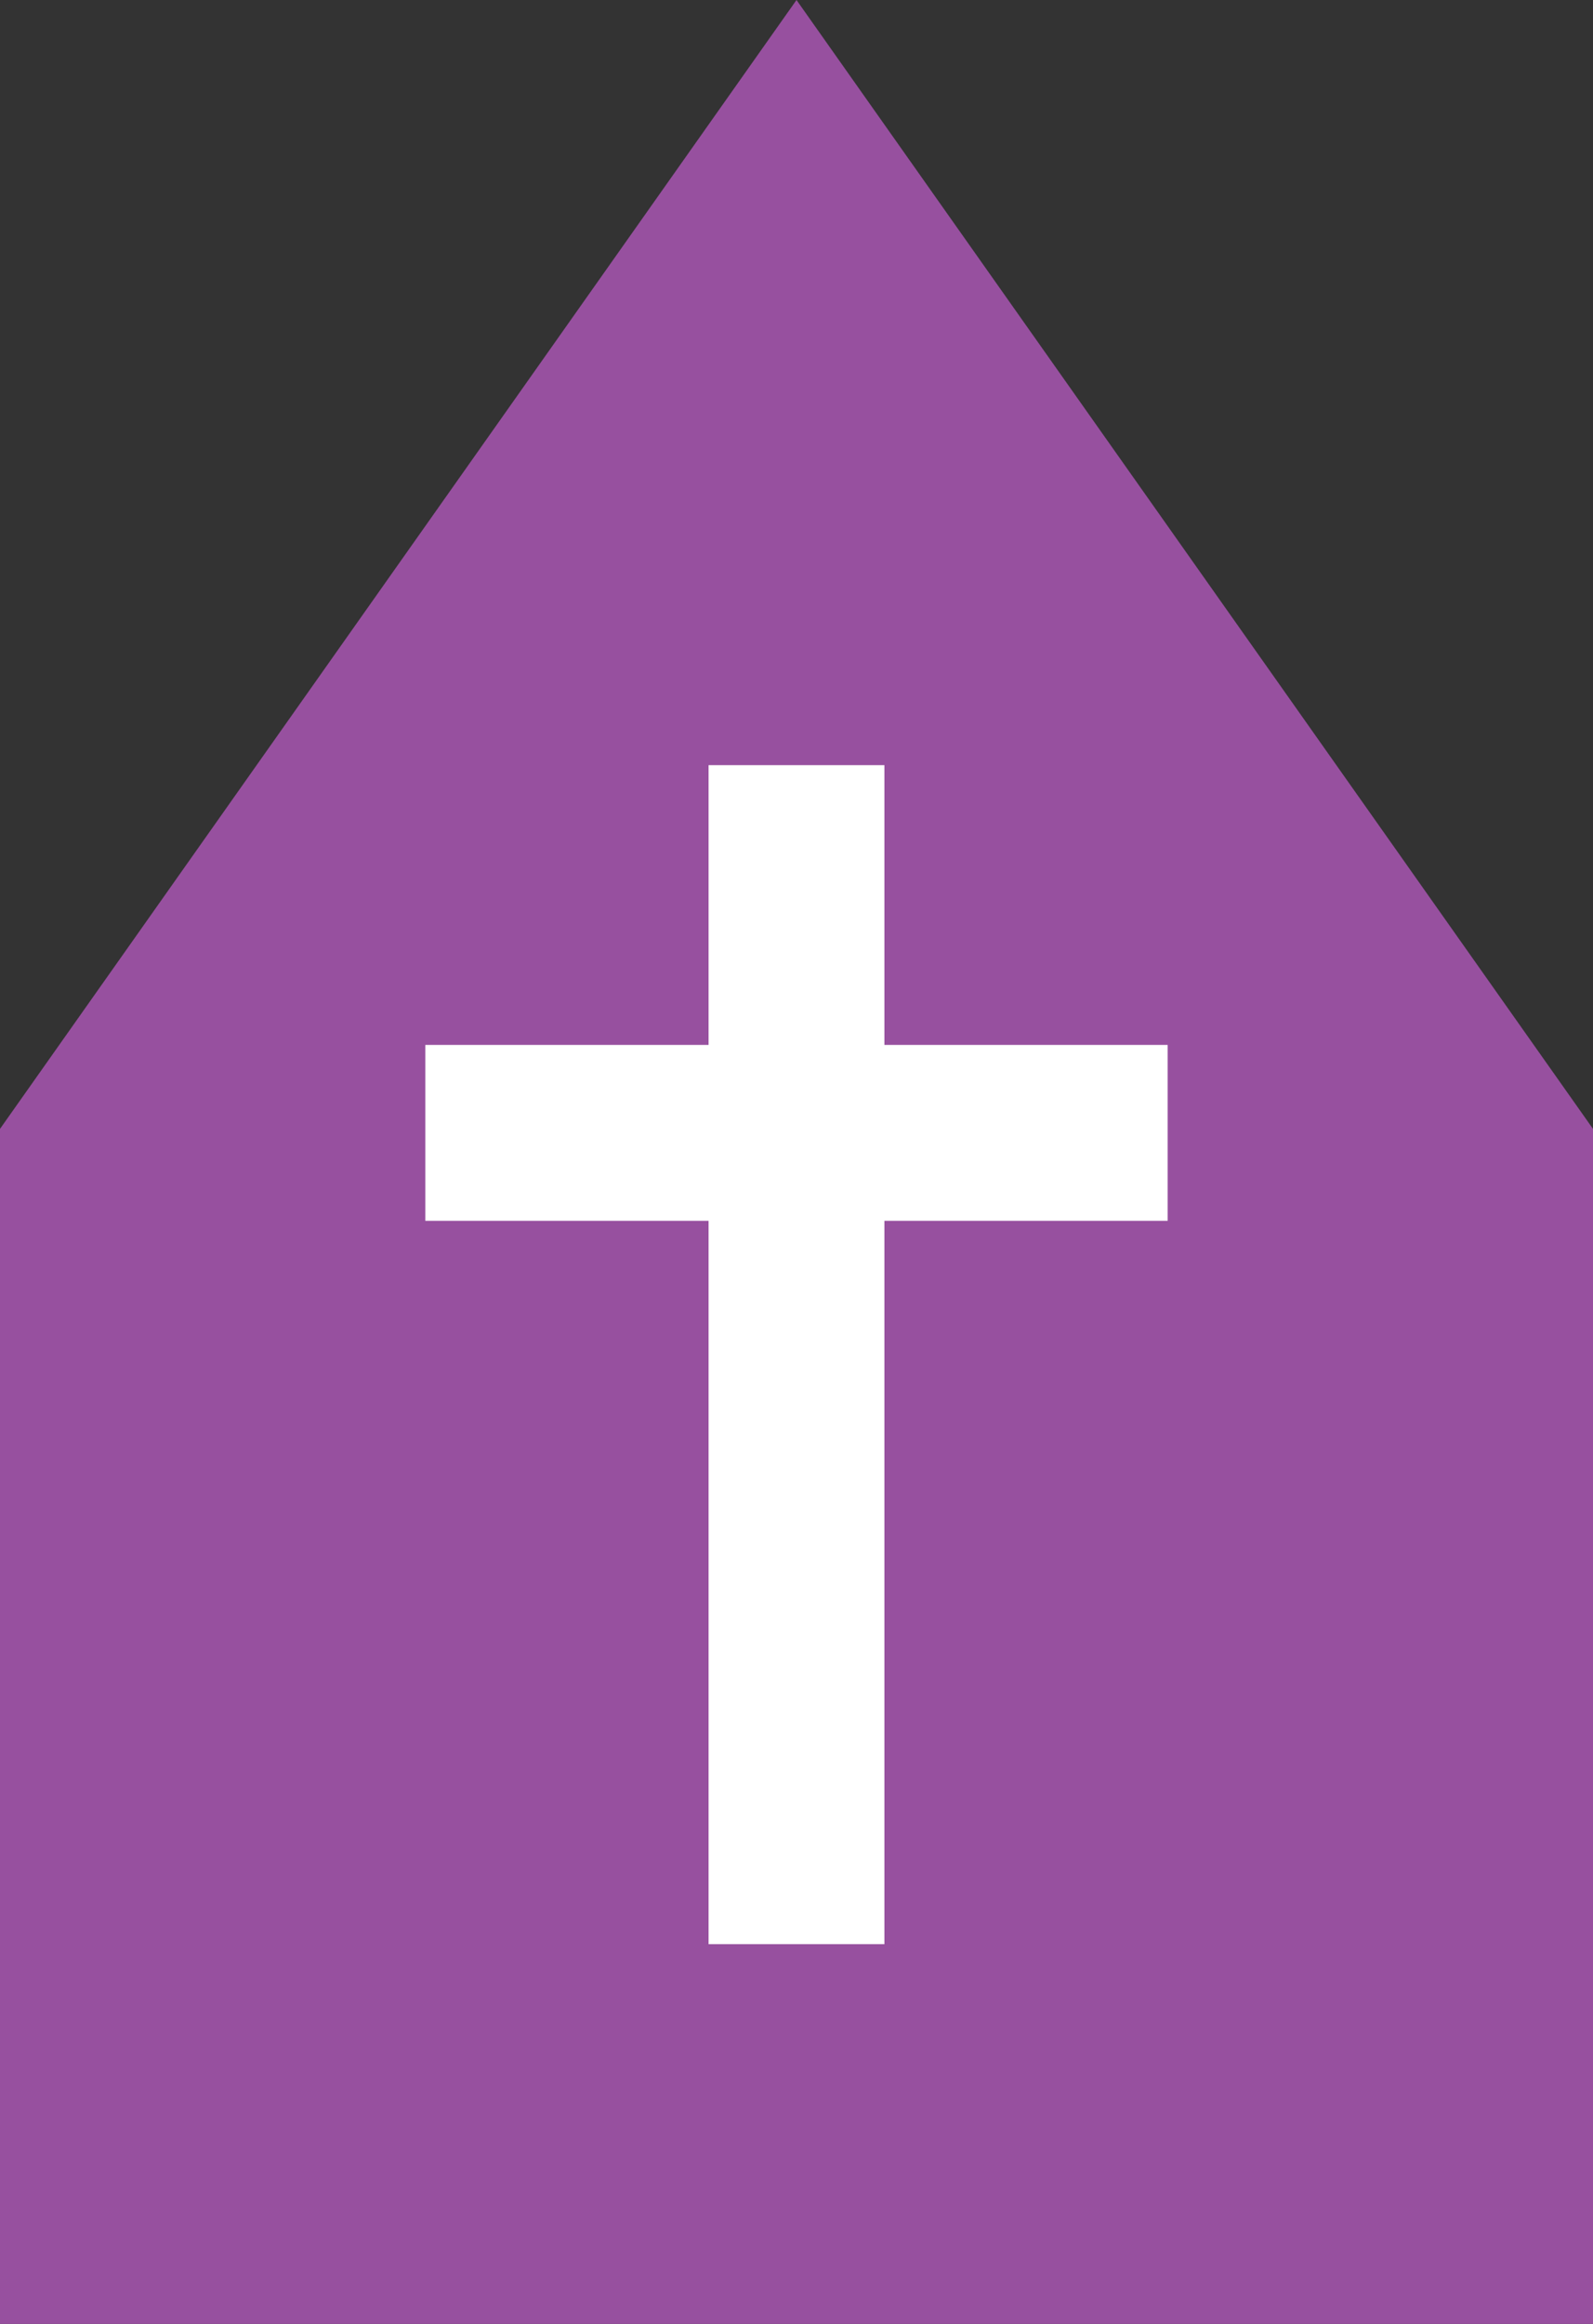
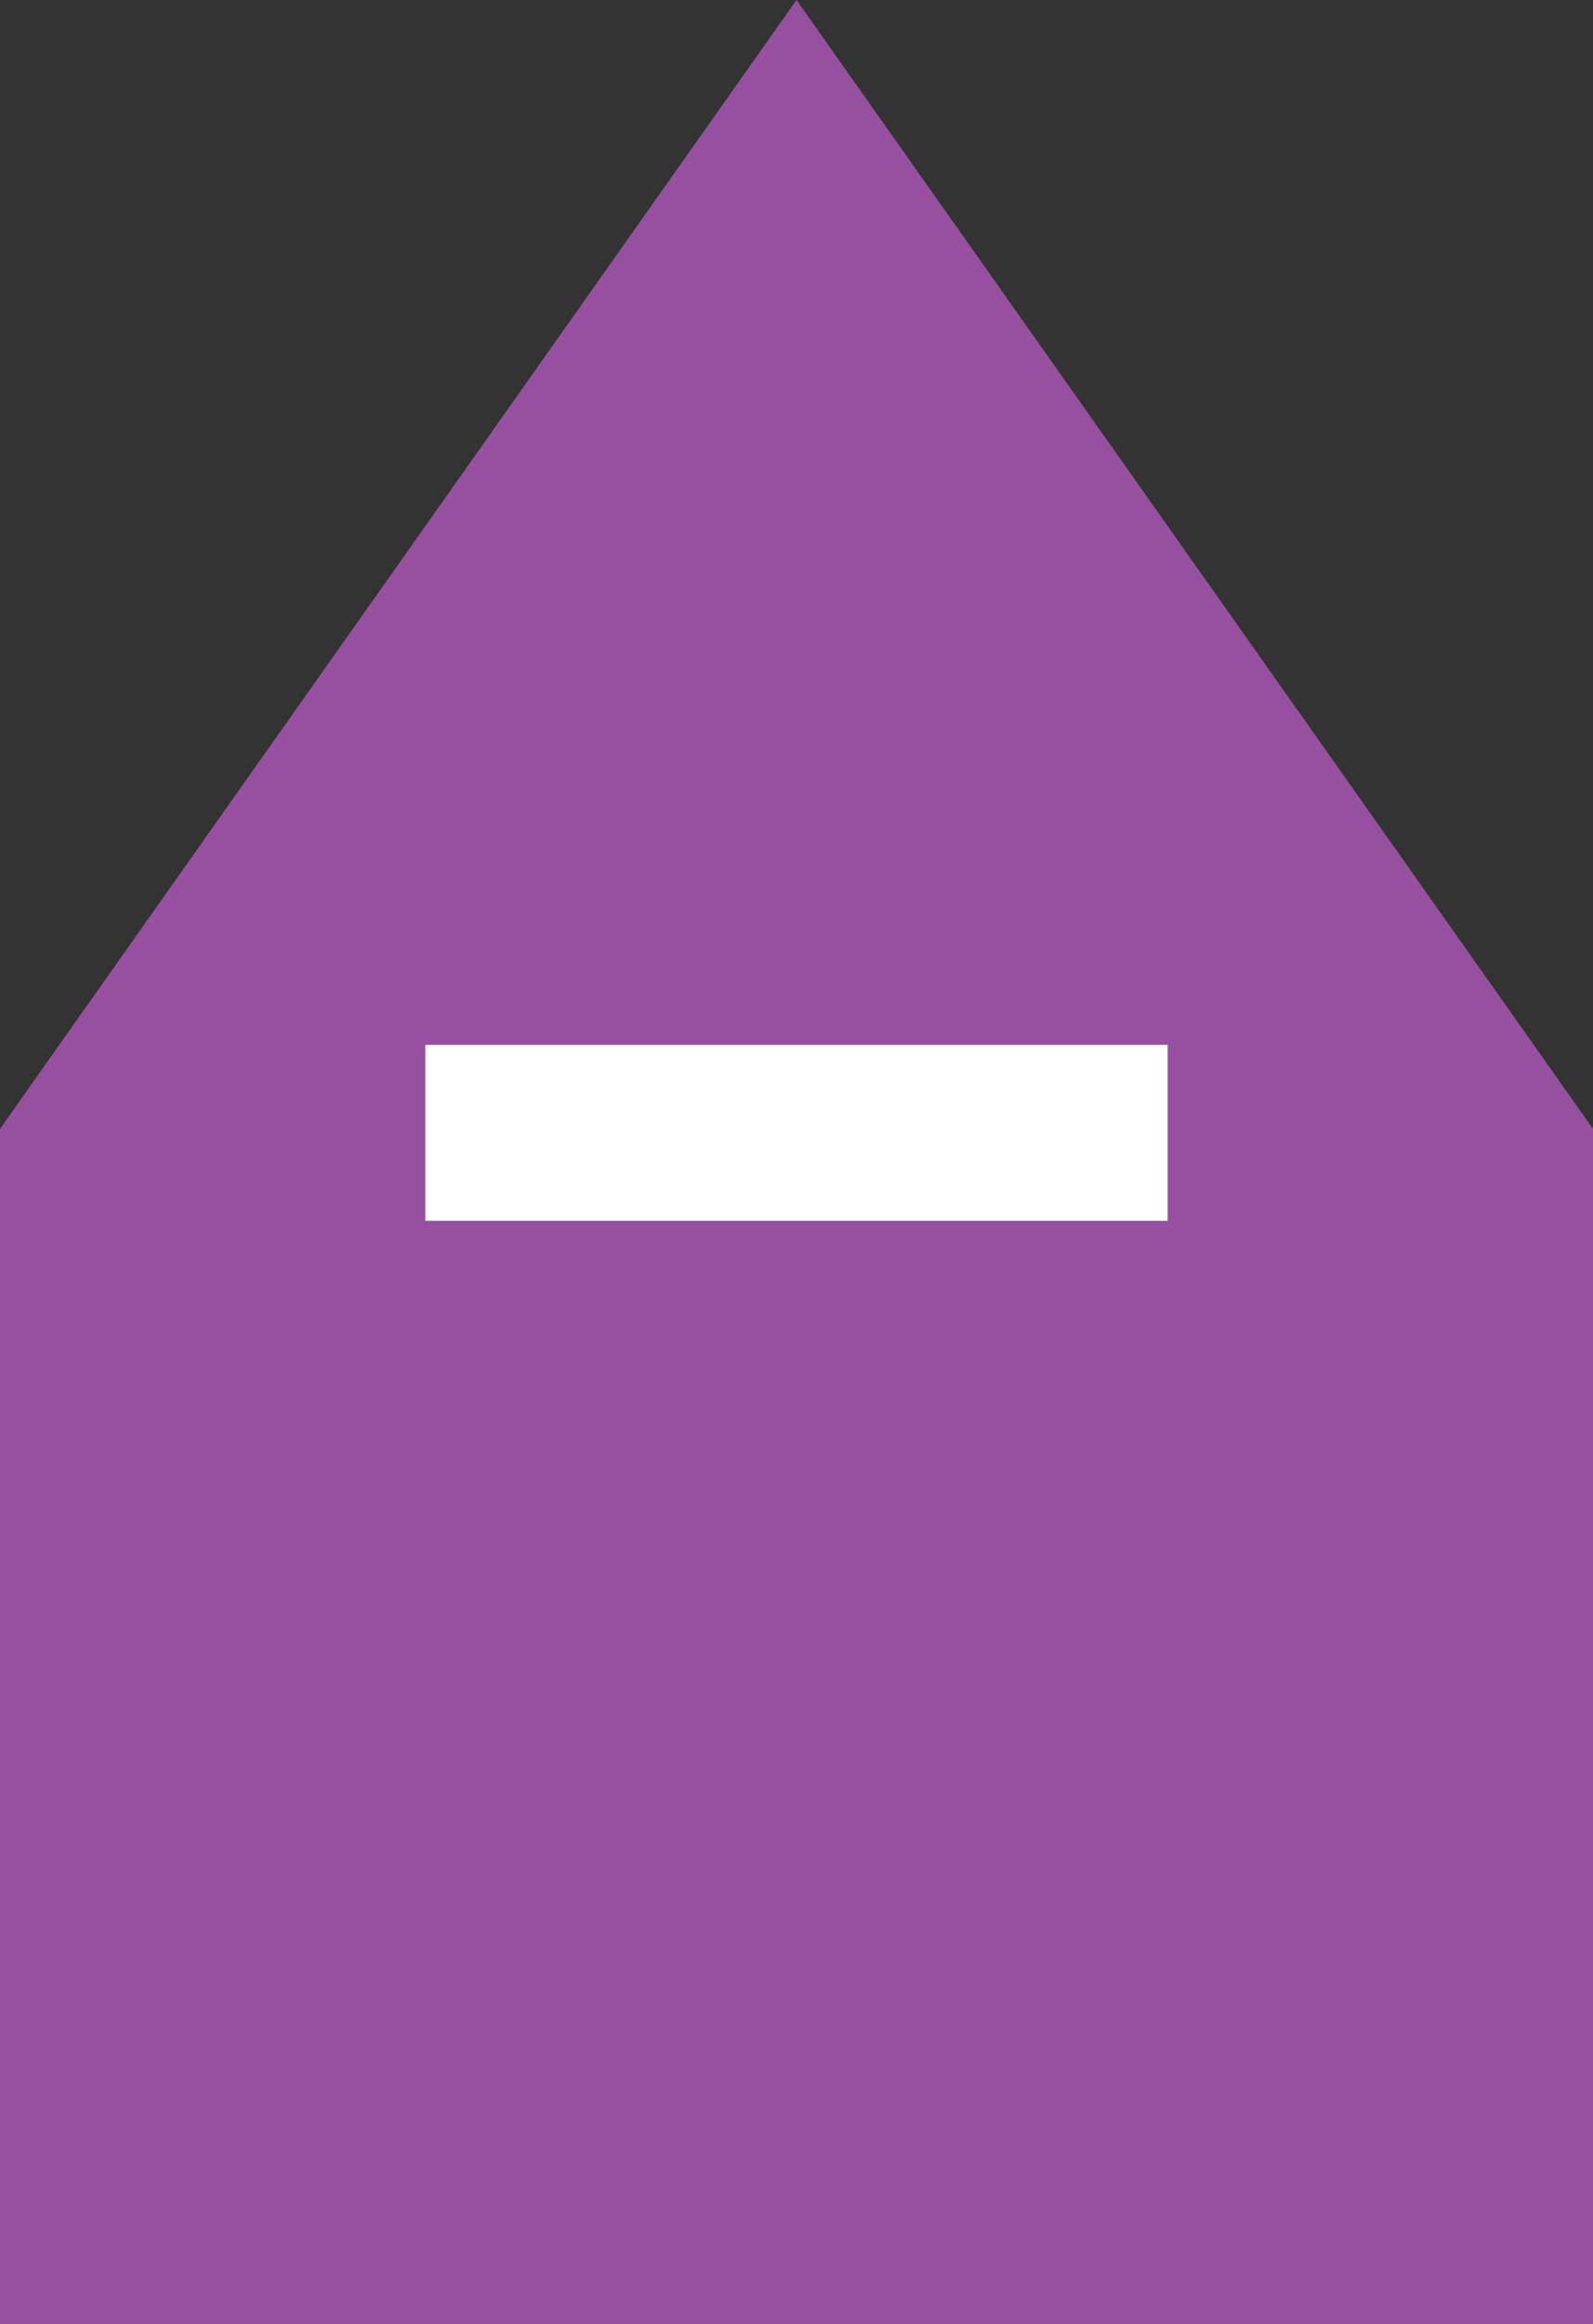
<svg xmlns="http://www.w3.org/2000/svg" version="1.1" width="480" height="700">
  <rect width="100%" height="100%" fill="#333333" stroke="none" />
  <svg id="SvgjsSvg1000" data-name="Layer 1" width="480" height="700" viewBox="0 0 480 700">
    <defs>
      <style>
      .cls-1 {
        fill: #97509f;
      }

      .cls-1, .cls-2 {
        stroke-width: 0px;
      }

      .cls-2 {
        fill: #fff;
      }
    </style>
    </defs>
    <path class="cls-1" d="M0,340.04v359.96h480v-359.96L240,0,0,340.04Z" />
    <g>
-       <rect class="cls-2" x="213.5" y="230.48" width="52.99" height="355.14" />
      <rect class="cls-2" x="213.5" y="229.42" width="52.99" height="223.67" transform="translate(581.25 101.25) rotate(90)" />
    </g>
  </svg>
  <style>@media (prefers-color-scheme: light) { :root { filter: none; } }
@media (prefers-color-scheme: dark) { :root { filter: contrast(0.909) brightness(1.5); } }
</style>
</svg>